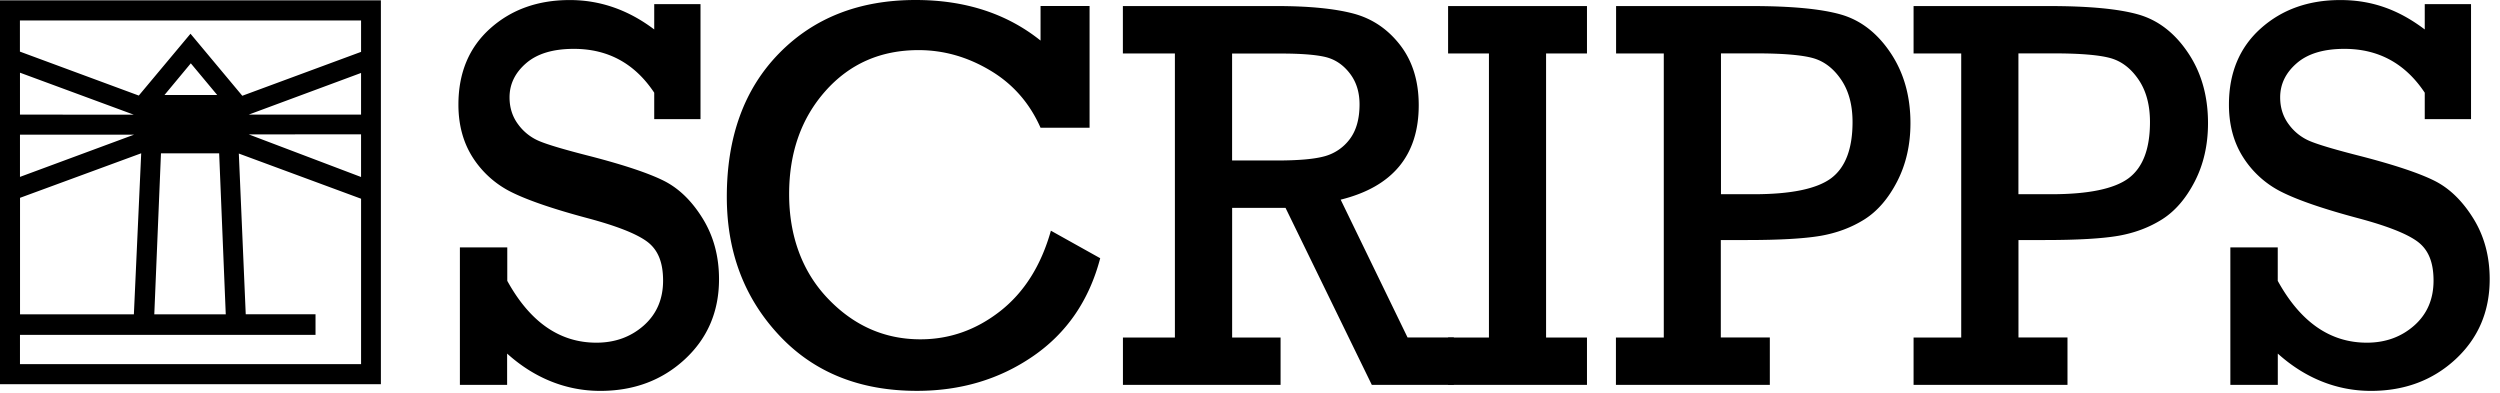
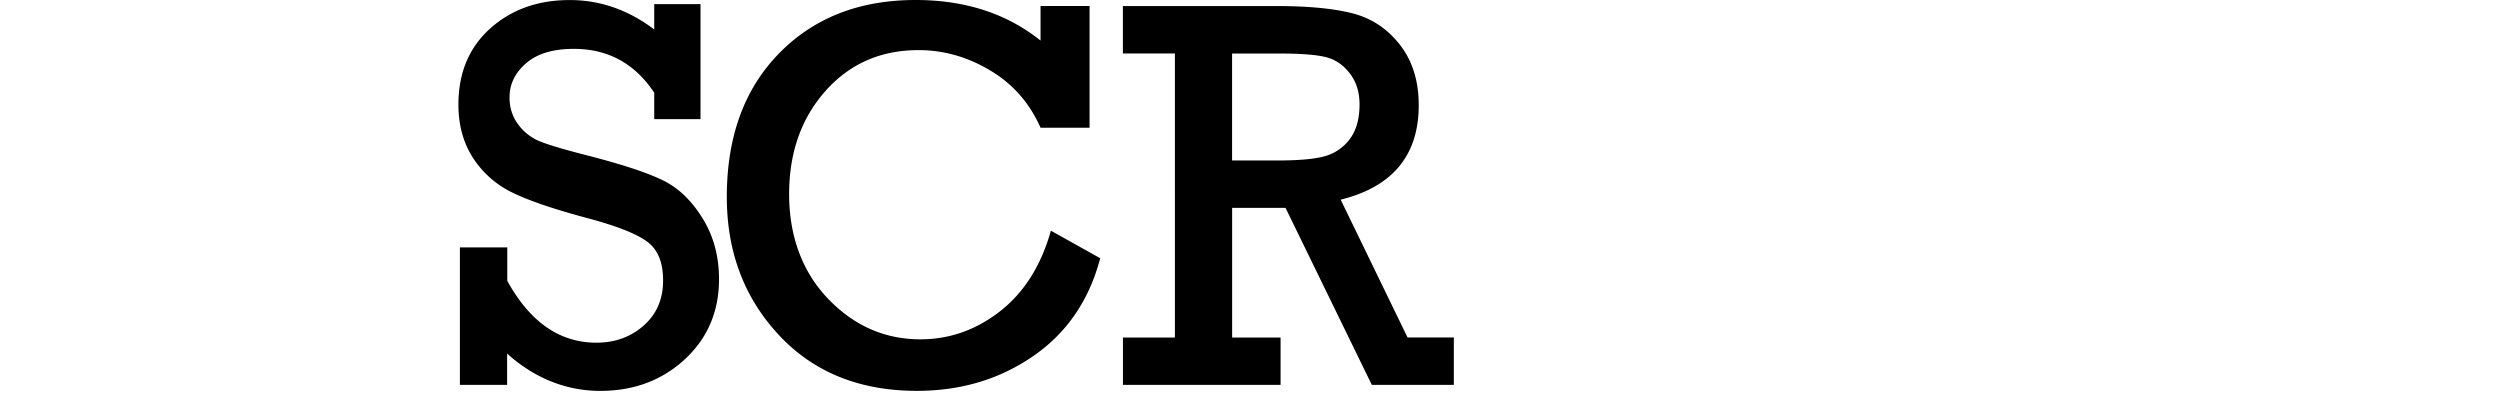
<svg xmlns="http://www.w3.org/2000/svg" width="191" height="30" fill="none">
  <path d="M35.136 29.405V18.9h3.62v2.557c1.736 3.149 4.003 4.724 6.806 4.724 1.43 0 2.633-.44 3.62-1.31.983-.873 1.478-2.017 1.478-3.434 0-1.418-.403-2.36-1.208-2.968-.806-.604-2.324-1.204-4.559-1.8-2.597-.693-4.514-1.35-5.767-1.965a7.413 7.413 0 01-2.988-2.642c-.74-1.144-1.115-2.501-1.115-4.067 0-2.425.81-4.366 2.424-5.815C39.067.729 41.092.004 43.532.004c2.316 0 4.47.749 6.451 2.247V.318h3.536v8.783h-3.536V7.083c-1.486-2.235-3.531-3.35-6.14-3.35-1.584 0-2.796.362-3.645 1.095-.846.73-1.269 1.599-1.269 2.61 0 .777.214 1.462.648 2.05a3.82 3.82 0 001.644 1.3c.664.278 1.977.665 3.93 1.16 2.553.665 4.405 1.285 5.557 1.86 1.152.576 2.143 1.535 2.976 2.884.83 1.345 1.249 2.887 1.249 4.639 0 2.469-.874 4.51-2.614 6.121-1.74 1.607-3.894 2.412-6.46 2.412-2.565 0-5.009-.95-7.115-2.85v2.391h-3.612.004zM80.29 17.626l3.766 2.102c-.846 3.222-2.557 5.715-5.127 7.483-2.573 1.772-5.533 2.65-8.875 2.65-4.382 0-7.901-1.422-10.551-4.27-2.65-2.842-3.975-6.358-3.975-10.55 0-4.59 1.333-8.247 3.995-10.966C62.185 1.357 65.664 0 69.95 0c3.785 0 6.97 1.035 9.548 3.1V.46h3.745v9.3h-3.745c-.833-1.884-2.114-3.35-3.85-4.38-1.735-1.036-3.556-1.551-5.472-1.551-2.884 0-5.256 1.039-7.108 3.12-1.852 2.083-2.779 4.712-2.779 7.885 0 3.174.99 5.924 2.976 7.99 1.982 2.07 4.337 3.1 7.056 3.1 2.235 0 4.264-.72 6.097-2.154 1.832-1.437 3.124-3.487 3.873-6.153m9.471 8.168V4.083h-3.974V.463h11.758c2.457 0 4.406.193 5.848.572 1.441.382 2.633 1.188 3.58 2.412.946 1.228 1.417 2.758 1.417 4.587 0 3.825-1.985 6.233-5.964 7.22l5.111 10.53h3.535v3.621h-6.266l-6.592-13.523h-4.08v9.903h3.701v3.62H85.792v-3.62h3.978-.008zm4.37-13.523h3.41c1.651 0 2.868-.105 3.653-.322a3.561 3.561 0 001.925-1.309c.499-.66.749-1.546.749-2.654 0-.946-.25-1.74-.761-2.392-.508-.652-1.132-1.063-1.873-1.236-.745-.173-1.876-.258-3.403-.258h-3.7v8.18h.004l-.004-.009z" fill="#000" />
-   <path d="M113.755 25.785V4.083h-3.121V.463h10.611v3.62h-3.125v21.702h3.125v3.62h-10.611v-3.62h3.121zm13.358 0V4.083h-3.644V.463h10.341c3.036 0 5.312.213 6.826.644 1.51.431 2.778 1.406 3.797 2.924 1.019 1.518 1.526 3.31 1.526 5.38 0 1.651-.338 3.133-1.01 4.442-.673 1.309-1.506 2.275-2.497 2.903-.991.624-2.11 1.043-3.35 1.26-1.245.214-3.121.323-5.63.323h-2.002v7.446h3.745v3.62h-11.758V25.79h3.652l.004-.004zm4.369-10.946h2.497c2.843 0 4.812-.406 5.912-1.216 1.091-.813 1.643-2.243 1.643-4.297 0-1.304-.29-2.388-.874-3.245-.584-.858-1.305-1.41-2.167-1.647-.857-.234-2.299-.355-4.304-.355h-2.707v10.76zm18.355 10.946V4.083h-3.64V.463h10.345c3.041 0 5.312.213 6.826.644 1.51.431 2.779 1.406 3.797 2.924 1.023 1.518 1.527 3.31 1.527 5.38 0 1.651-.335 3.133-1.007 4.442-.673 1.309-1.506 2.275-2.497 2.903-.99.624-2.106 1.043-3.35 1.26-1.245.214-3.121.323-5.63.323h-1.997v7.446h3.745v3.62h-11.759V25.79h3.64v-.004zm4.37-10.946h2.496c2.843 0 4.813-.406 5.912-1.216 1.095-.813 1.643-2.243 1.643-4.297 0-1.304-.29-2.388-.874-3.245-.584-.858-1.301-1.41-2.166-1.647-.858-.234-2.3-.355-4.305-.355h-2.706v10.76zm16.192 14.566V18.9h3.621v2.557c1.735 3.149 4.002 4.724 6.805 4.724 1.43 0 2.634-.44 3.621-1.31.986-.873 1.477-2.017 1.477-3.434 0-1.418-.402-2.36-1.208-2.968-.805-.604-2.323-1.204-4.558-1.8-2.598-.693-4.515-1.35-5.763-1.965a7.364 7.364 0 01-2.988-2.642c-.745-1.144-1.115-2.501-1.115-4.067 0-2.425.809-4.366 2.424-5.815C174.334.729 176.363.004 178.8.004c2.436 0 4.47.749 6.451 2.247V.318h3.536v8.783h-3.536V7.083c-1.486-2.235-3.532-3.35-6.137-3.35-1.579 0-2.795.362-3.641 1.095-.845.73-1.268 1.599-1.268 2.61 0 .777.213 1.462.648 2.05a3.818 3.818 0 001.643 1.3c.669.278 1.977.665 3.935 1.16 2.553.665 4.405 1.285 5.557 1.86 1.152.576 2.138 1.535 2.976 2.884.833 1.345 1.248 2.887 1.248 4.639 0 2.469-.874 4.51-2.613 6.121-1.74 1.607-3.894 2.412-6.46 2.412-2.565 0-5.009-.95-7.115-2.85v2.391h-3.625zM0 .024v29.33h29.1V.023H0zm1.526 1.539h26.06v2.4l-9.074 3.354-3.958-4.74-3.95 4.724-9.082-3.358v-2.38h.004zm15.218 10.152l.504 12.298h-5.46l.51-12.298h4.446zm-4.18-4.454l2.014-2.424 2.017 2.42h-4.03v.004zm-2.323 3.028l-8.715 3.226v-3.226h8.715zM1.526 8.755V5.553l8.699 3.21-8.699-.008zm9.262 2.956l-.56 12.306H1.53v-8.903l9.258-3.403zm16.797 16.108H1.526v-2.235h22.58v-1.575h-5.332l-.528-12.278 9.34 3.451V27.82zm0-14.296l-8.578-3.254 8.578-.008v3.262zm0-4.768h-8.578l8.578-3.181v3.181z" fill="#000" />
</svg>